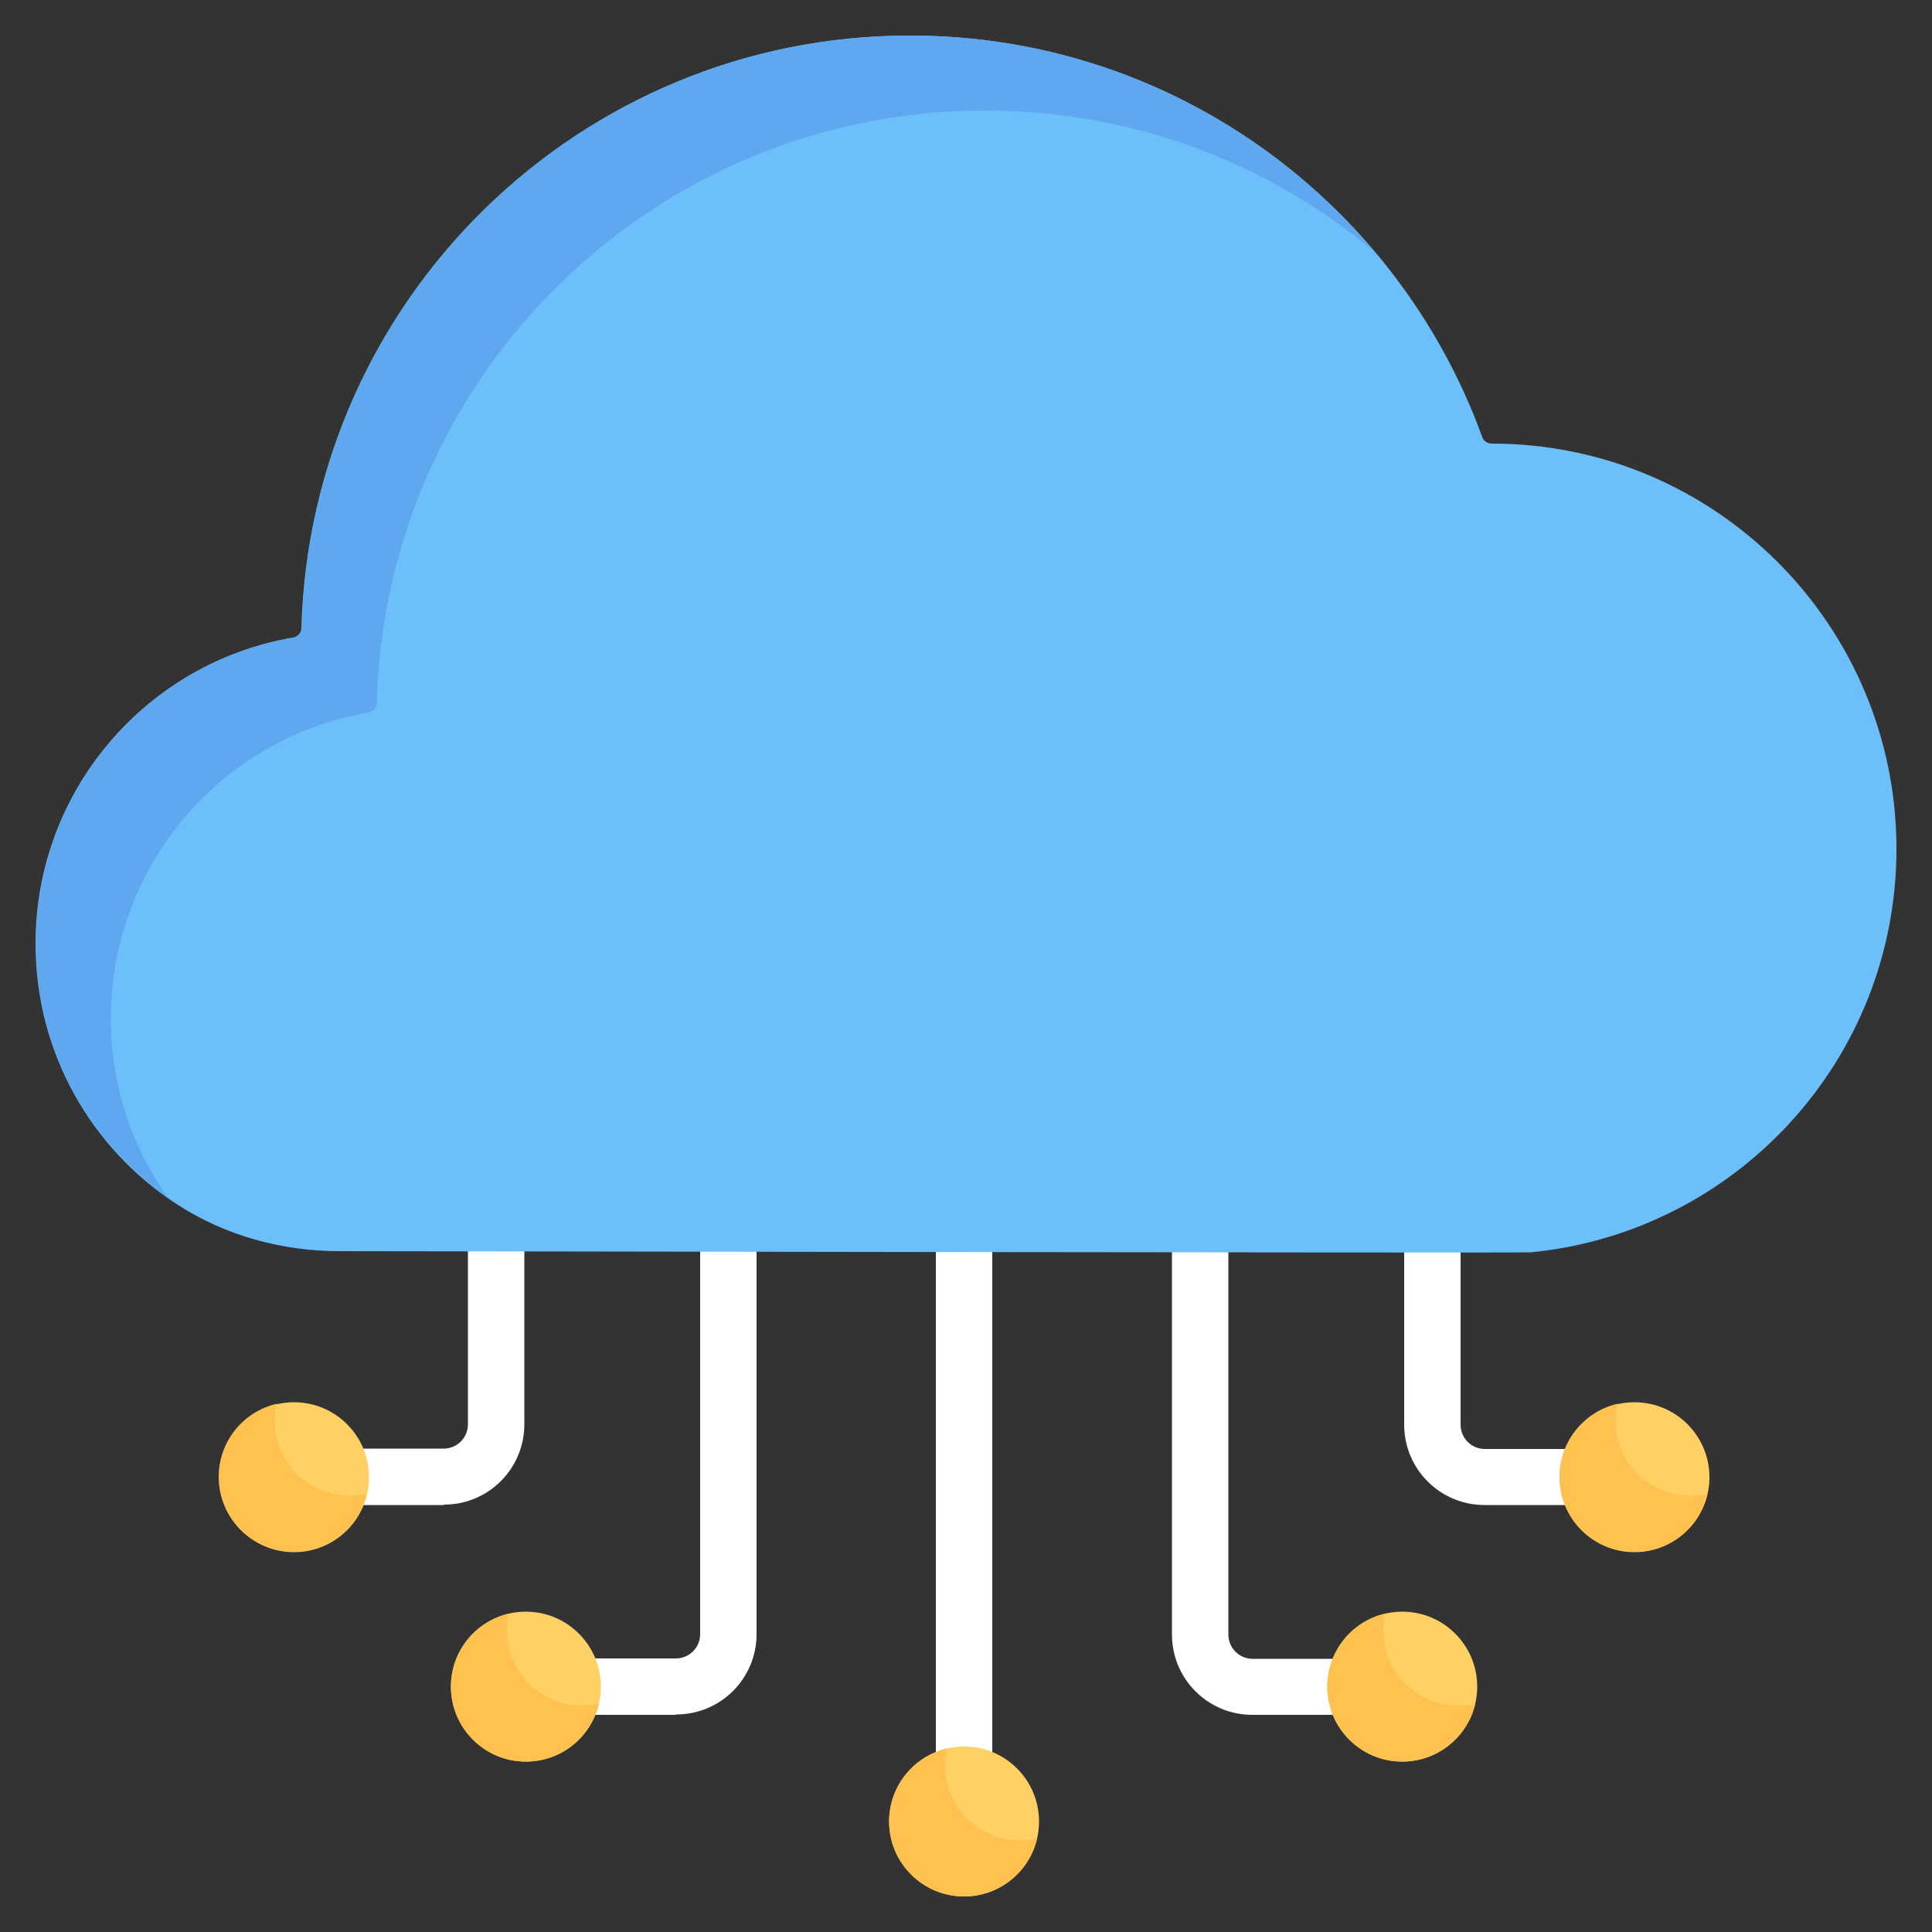
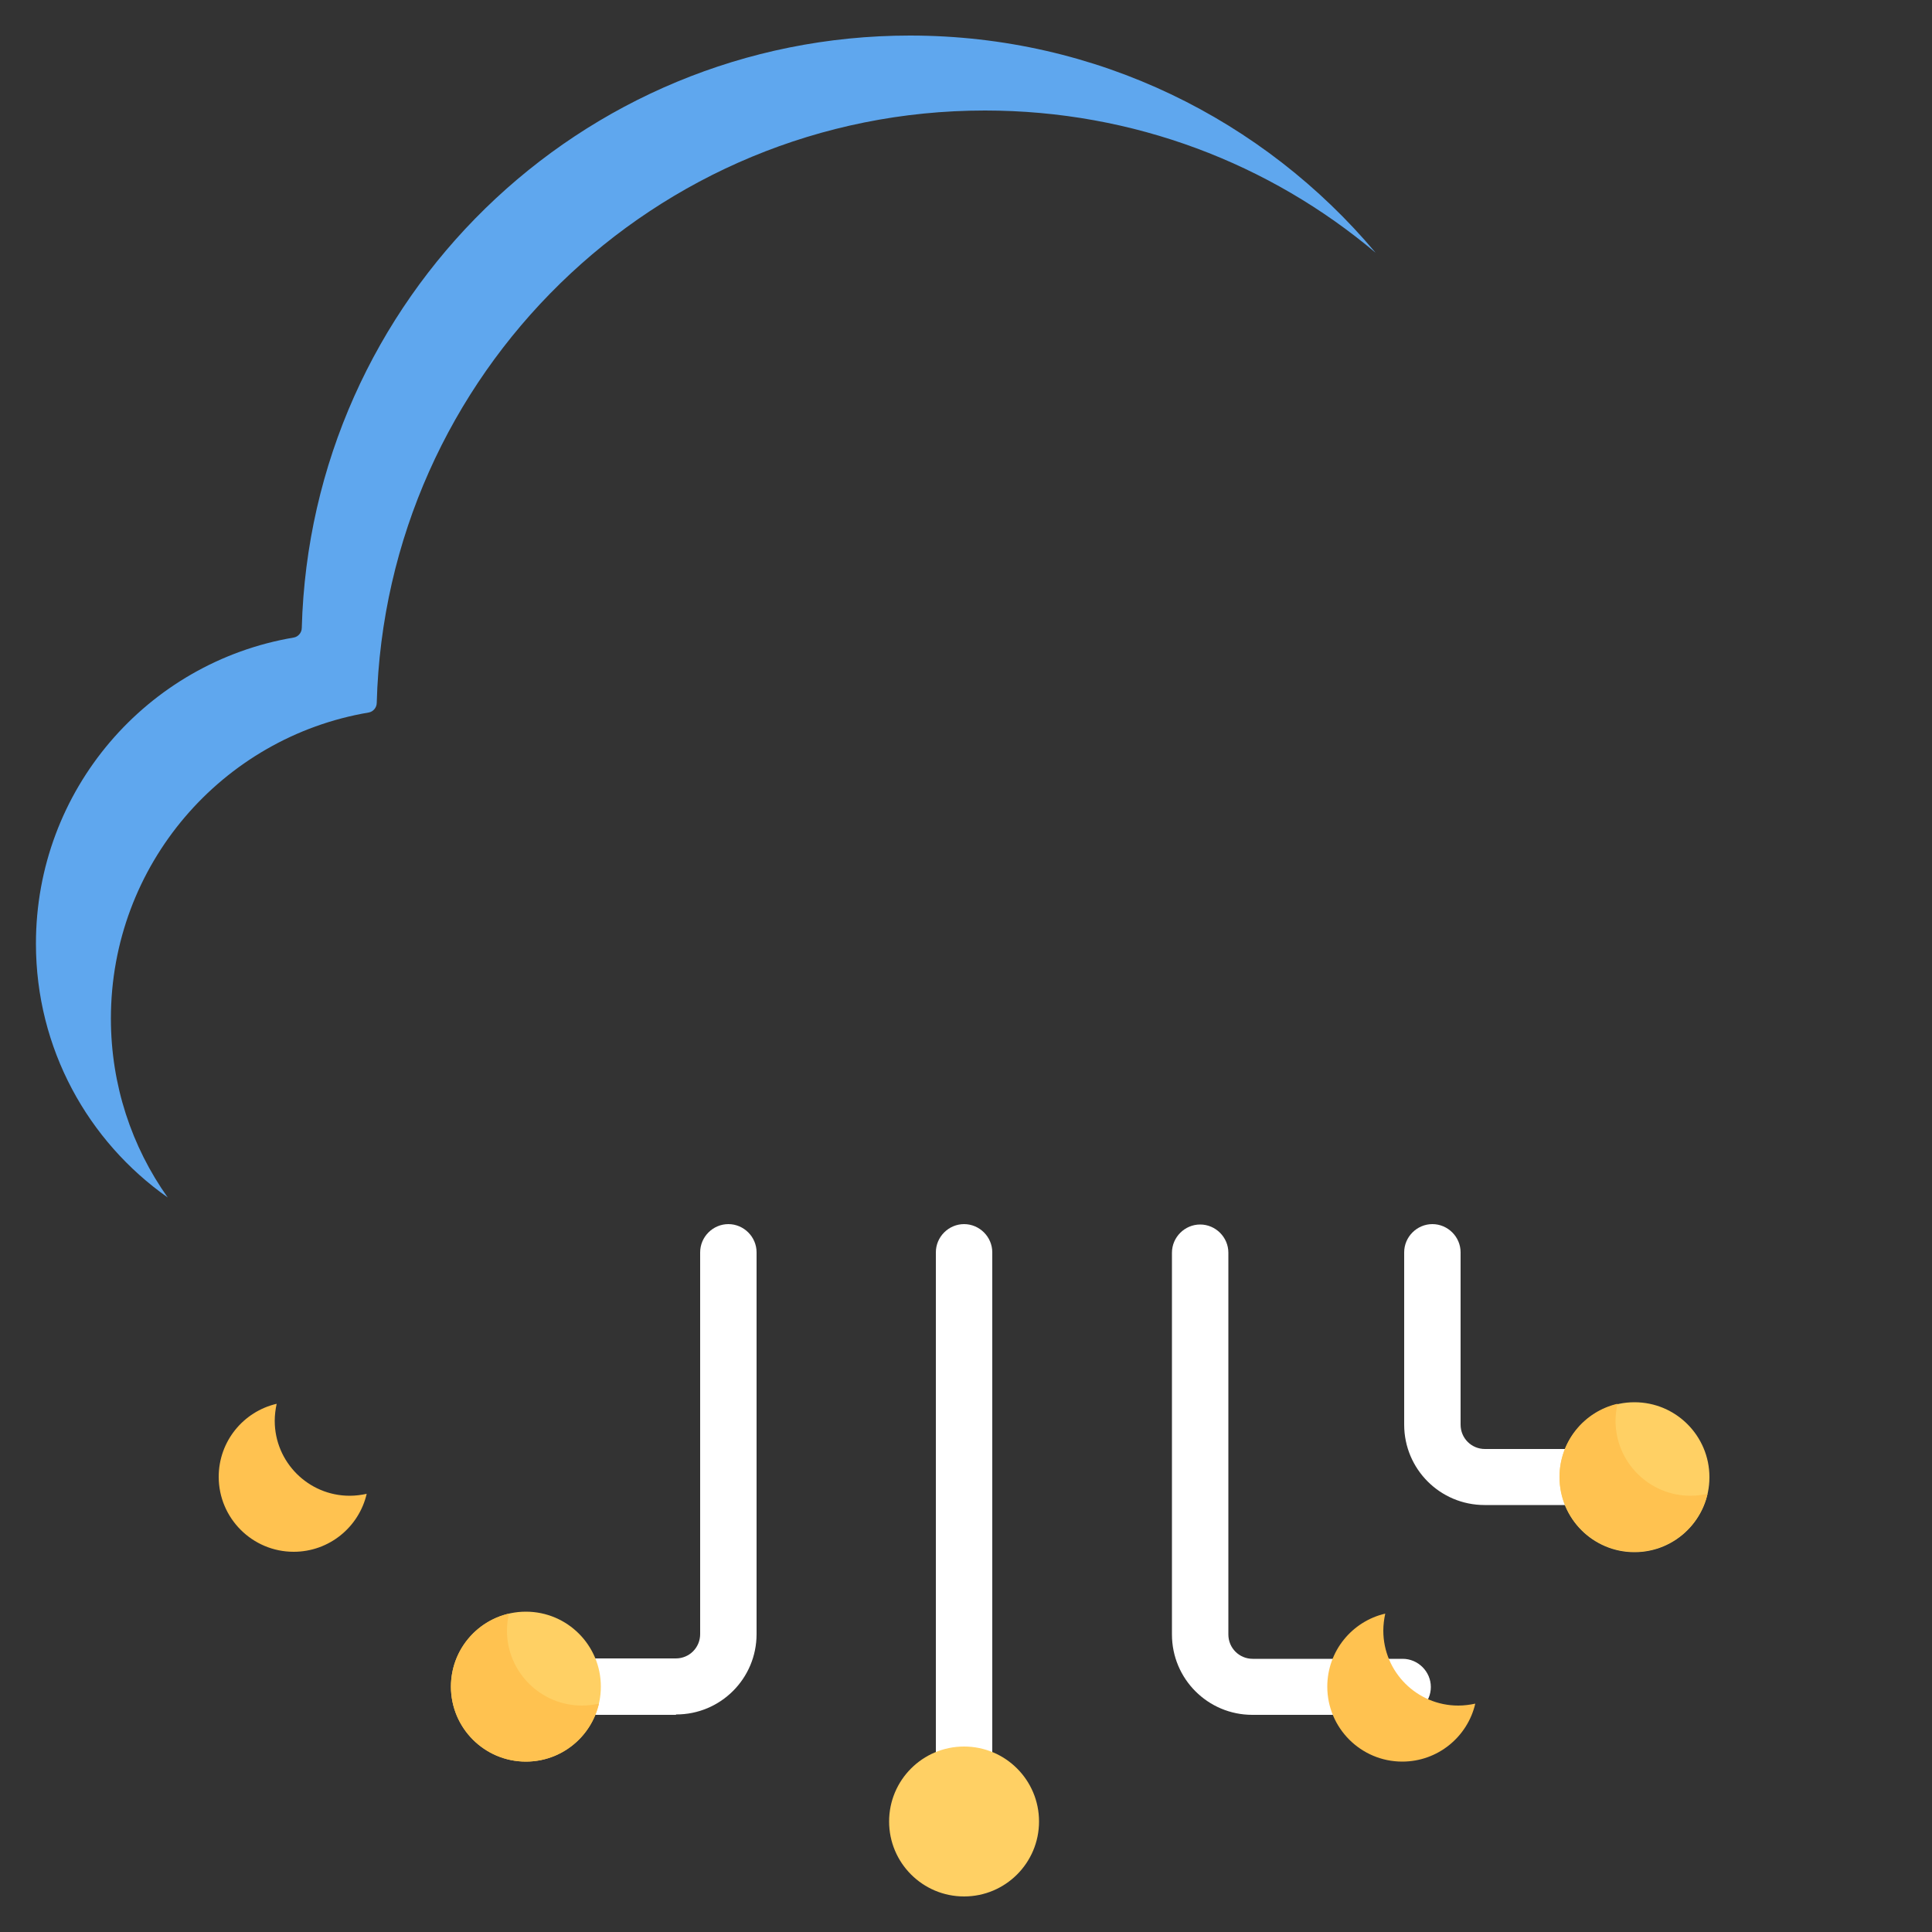
<svg xmlns="http://www.w3.org/2000/svg" id="Layer_1" viewBox="0 0 50 50">
  <rect x="0" y="0" width="50" height="50" fill="#333333" stroke="none" />
  <defs>
    <style>
      .cls-1 {
        fill: #6cbff8;
      }

      .cls-2 {
        fill: #fff;
      }

      .cls-3 {
        fill: #ffd064;
      }

      .cls-4 {
        fill: #5fa7ee;
      }

      .cls-5 {
        fill: #ffc250;
      }
    </style>
  </defs>
  <path class="cls-2" d="M24.95,46.9c-.4,0-.73-.33-.73-.73v-13.76c0-.4.33-.73.73-.73s.73.33.73.73v13.76c0,.4-.33.73-.73.73Z" />
  <path class="cls-2" d="M17.49,44.38h-2.91c-.4,0-.73-.33-.73-.73s.33-.73.73-.73h2.91c.35,0,.63-.28.63-.63v-9.88c0-.4.33-.73.73-.73s.73.33.73.73v9.88c0,1.15-.93,2.08-2.08,2.08Z" />
-   <path class="cls-2" d="M11.48,38.95h-2.91c-.4,0-.73-.33-.73-.73s.33-.73.73-.73h2.91c.35,0,.63-.28.63-.63v-4.46c0-.4.33-.73.73-.73s.73.33.73.73v4.46c0,1.15-.93,2.08-2.08,2.08Z" />
  <path class="cls-2" d="M36.29,44.38h-3.88c-1.15,0-2.08-.93-2.08-2.08v-9.88c0-.4.33-.73.73-.73s.73.33.73.73v9.88c0,.35.28.63.63.63h3.88c.4,0,.73.33.73.73s-.33.73-.73.73Z" />
  <path class="cls-2" d="M41.33,38.95h-2.91c-1.15,0-2.08-.93-2.08-2.08v-4.46c0-.4.33-.73.73-.73s.73.33.73.73v4.46c0,.35.28.63.63.63h2.91c.4,0,.73.33.73.73s-.33.73-.73.73Z" />
  <g>
    <circle class="cls-3" cx="24.95" cy="47.14" r="1.94" />
    <circle class="cls-3" cx="13.61" cy="43.65" r="1.94" />
-     <circle class="cls-3" cx="7.61" cy="38.23" r="1.94" />
-     <circle class="cls-3" cx="36.29" cy="43.65" r="1.94" />
    <circle class="cls-3" cx="42.3" cy="38.23" r="1.94" />
  </g>
  <g>
-     <path class="cls-5" d="M26.84,47.58c-.2.86-.97,1.5-1.89,1.5-1.07,0-1.94-.87-1.94-1.94,0-.92.64-1.69,1.5-1.89-.03.14-.05.29-.05.44,0,1.07.87,1.94,1.94,1.94.15,0,.3-.02.44-.05Z" />
    <path class="cls-5" d="M15.5,44.09c-.2.86-.97,1.5-1.89,1.5-1.07,0-1.94-.87-1.94-1.94,0-.92.64-1.69,1.5-1.89-.03.14-.05.29-.05.44,0,1.07.87,1.94,1.94,1.94.15,0,.3-.02.44-.05Z" />
    <path class="cls-5" d="M9.49,38.66c-.2.86-.97,1.5-1.89,1.5-1.07,0-1.94-.87-1.94-1.94,0-.92.64-1.69,1.5-1.89-.03.14-.05.29-.05.44,0,1.07.87,1.94,1.94,1.94.15,0,.3-.02.44-.05Z" />
    <path class="cls-5" d="M38.18,44.09c-.2.86-.97,1.5-1.89,1.5-1.07,0-1.94-.87-1.94-1.94,0-.92.64-1.69,1.5-1.89-.03.14-.05.29-.05.44,0,1.07.87,1.94,1.94,1.94.15,0,.3-.02.44-.05Z" />
    <path class="cls-5" d="M44.19,38.66c-.2.86-.97,1.5-1.89,1.5-1.07,0-1.94-.87-1.94-1.94,0-.92.64-1.69,1.5-1.89-.03.14-.05.29-.05.44,0,1.07.87,1.94,1.94,1.94.15,0,.3-.02.44-.05Z" />
  </g>
-   <path class="cls-1" d="M8.78,32.38c-1.48,0-2.94-.4-4.18-1.2-2.22-1.43-3.68-3.92-3.68-6.76,0-3.98,2.89-7.28,6.67-7.92.12-.02.21-.13.21-.25C8.04,7.74,15,.92,23.55.92c6.81,0,12.61,4.33,14.81,10.39.04.11.14.17.25.17h0c5.78,0,10.47,4.7,10.47,10.49,0,5.45-4.15,9.92-9.46,10.44-.22.02-30.84-.03-30.84-.03h0Z" />
  <path class="cls-4" d="M35.6,6.54c-2.73-2.3-6.26-3.68-10.11-3.68-8.55,0-15.51,6.82-15.74,15.33,0,.12-.09.23-.21.25-3.79.64-6.67,3.94-6.67,7.92,0,1.72.54,3.32,1.47,4.63-2.06-1.45-3.41-3.85-3.41-6.57,0-3.98,2.88-7.28,6.67-7.92.12-.02.21-.13.21-.25C8.04,7.74,15,.92,23.55.92c4.84,0,9.16,2.18,12.05,5.62Z" />
</svg>